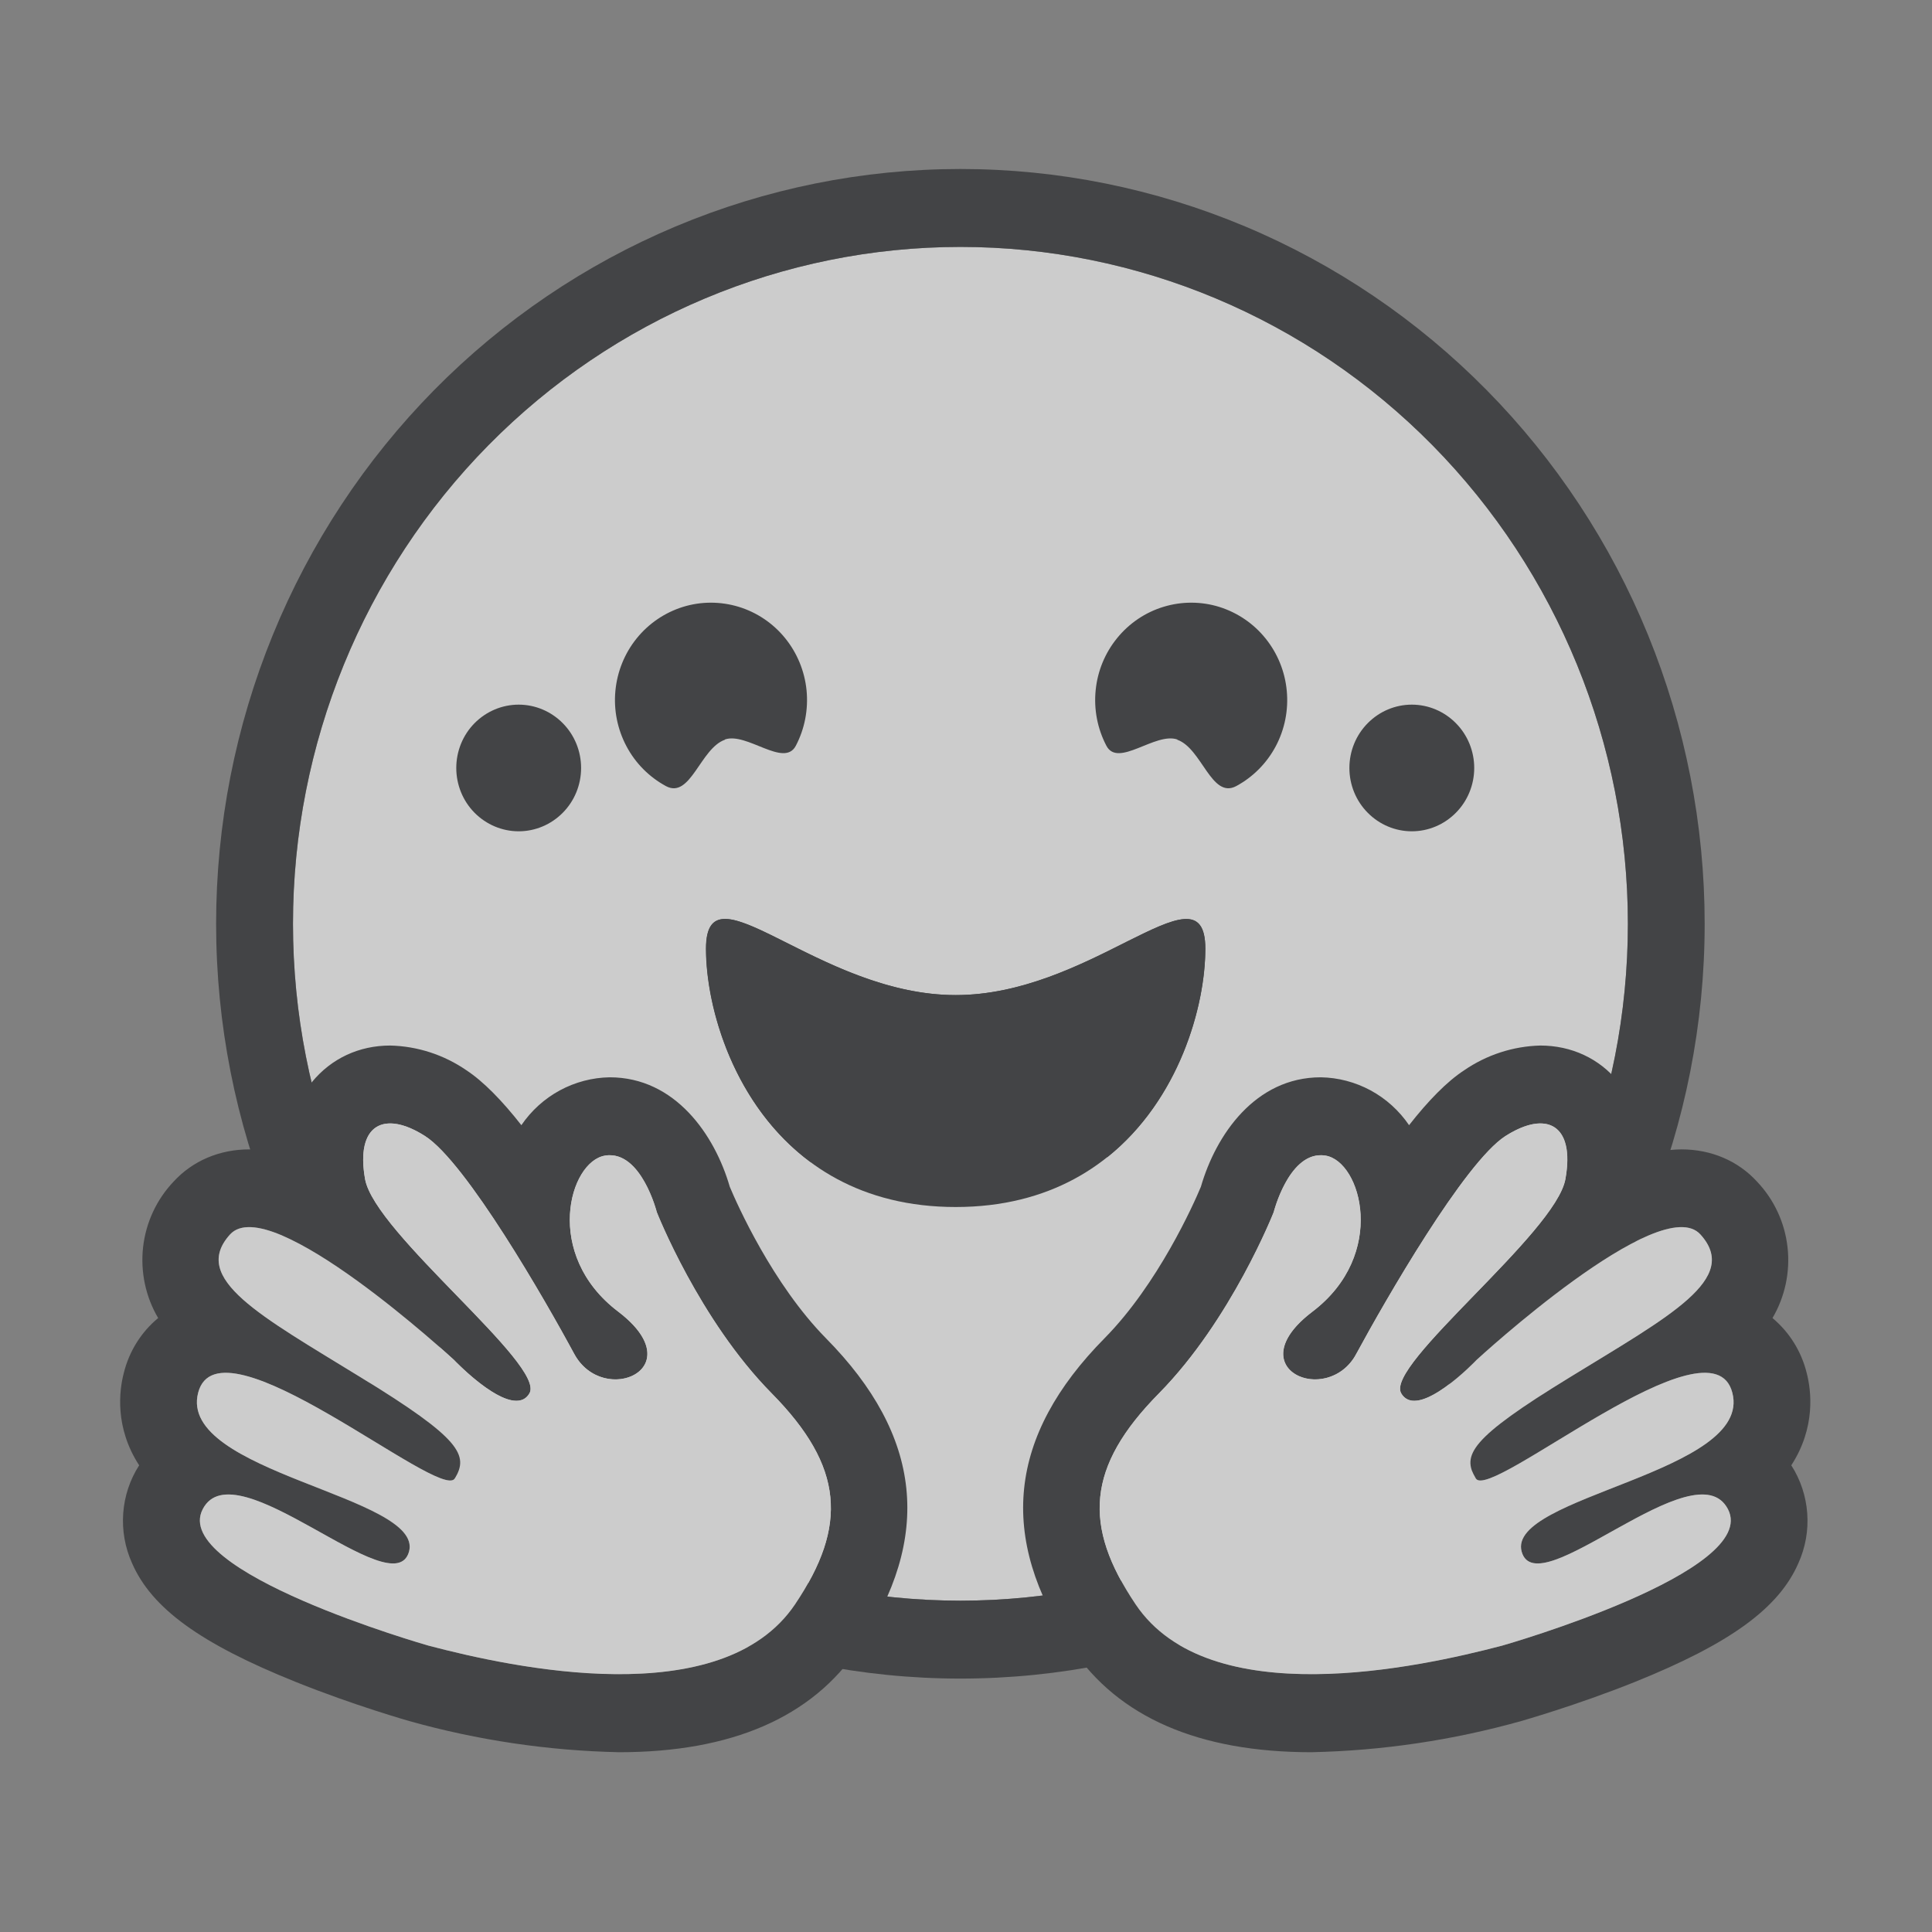
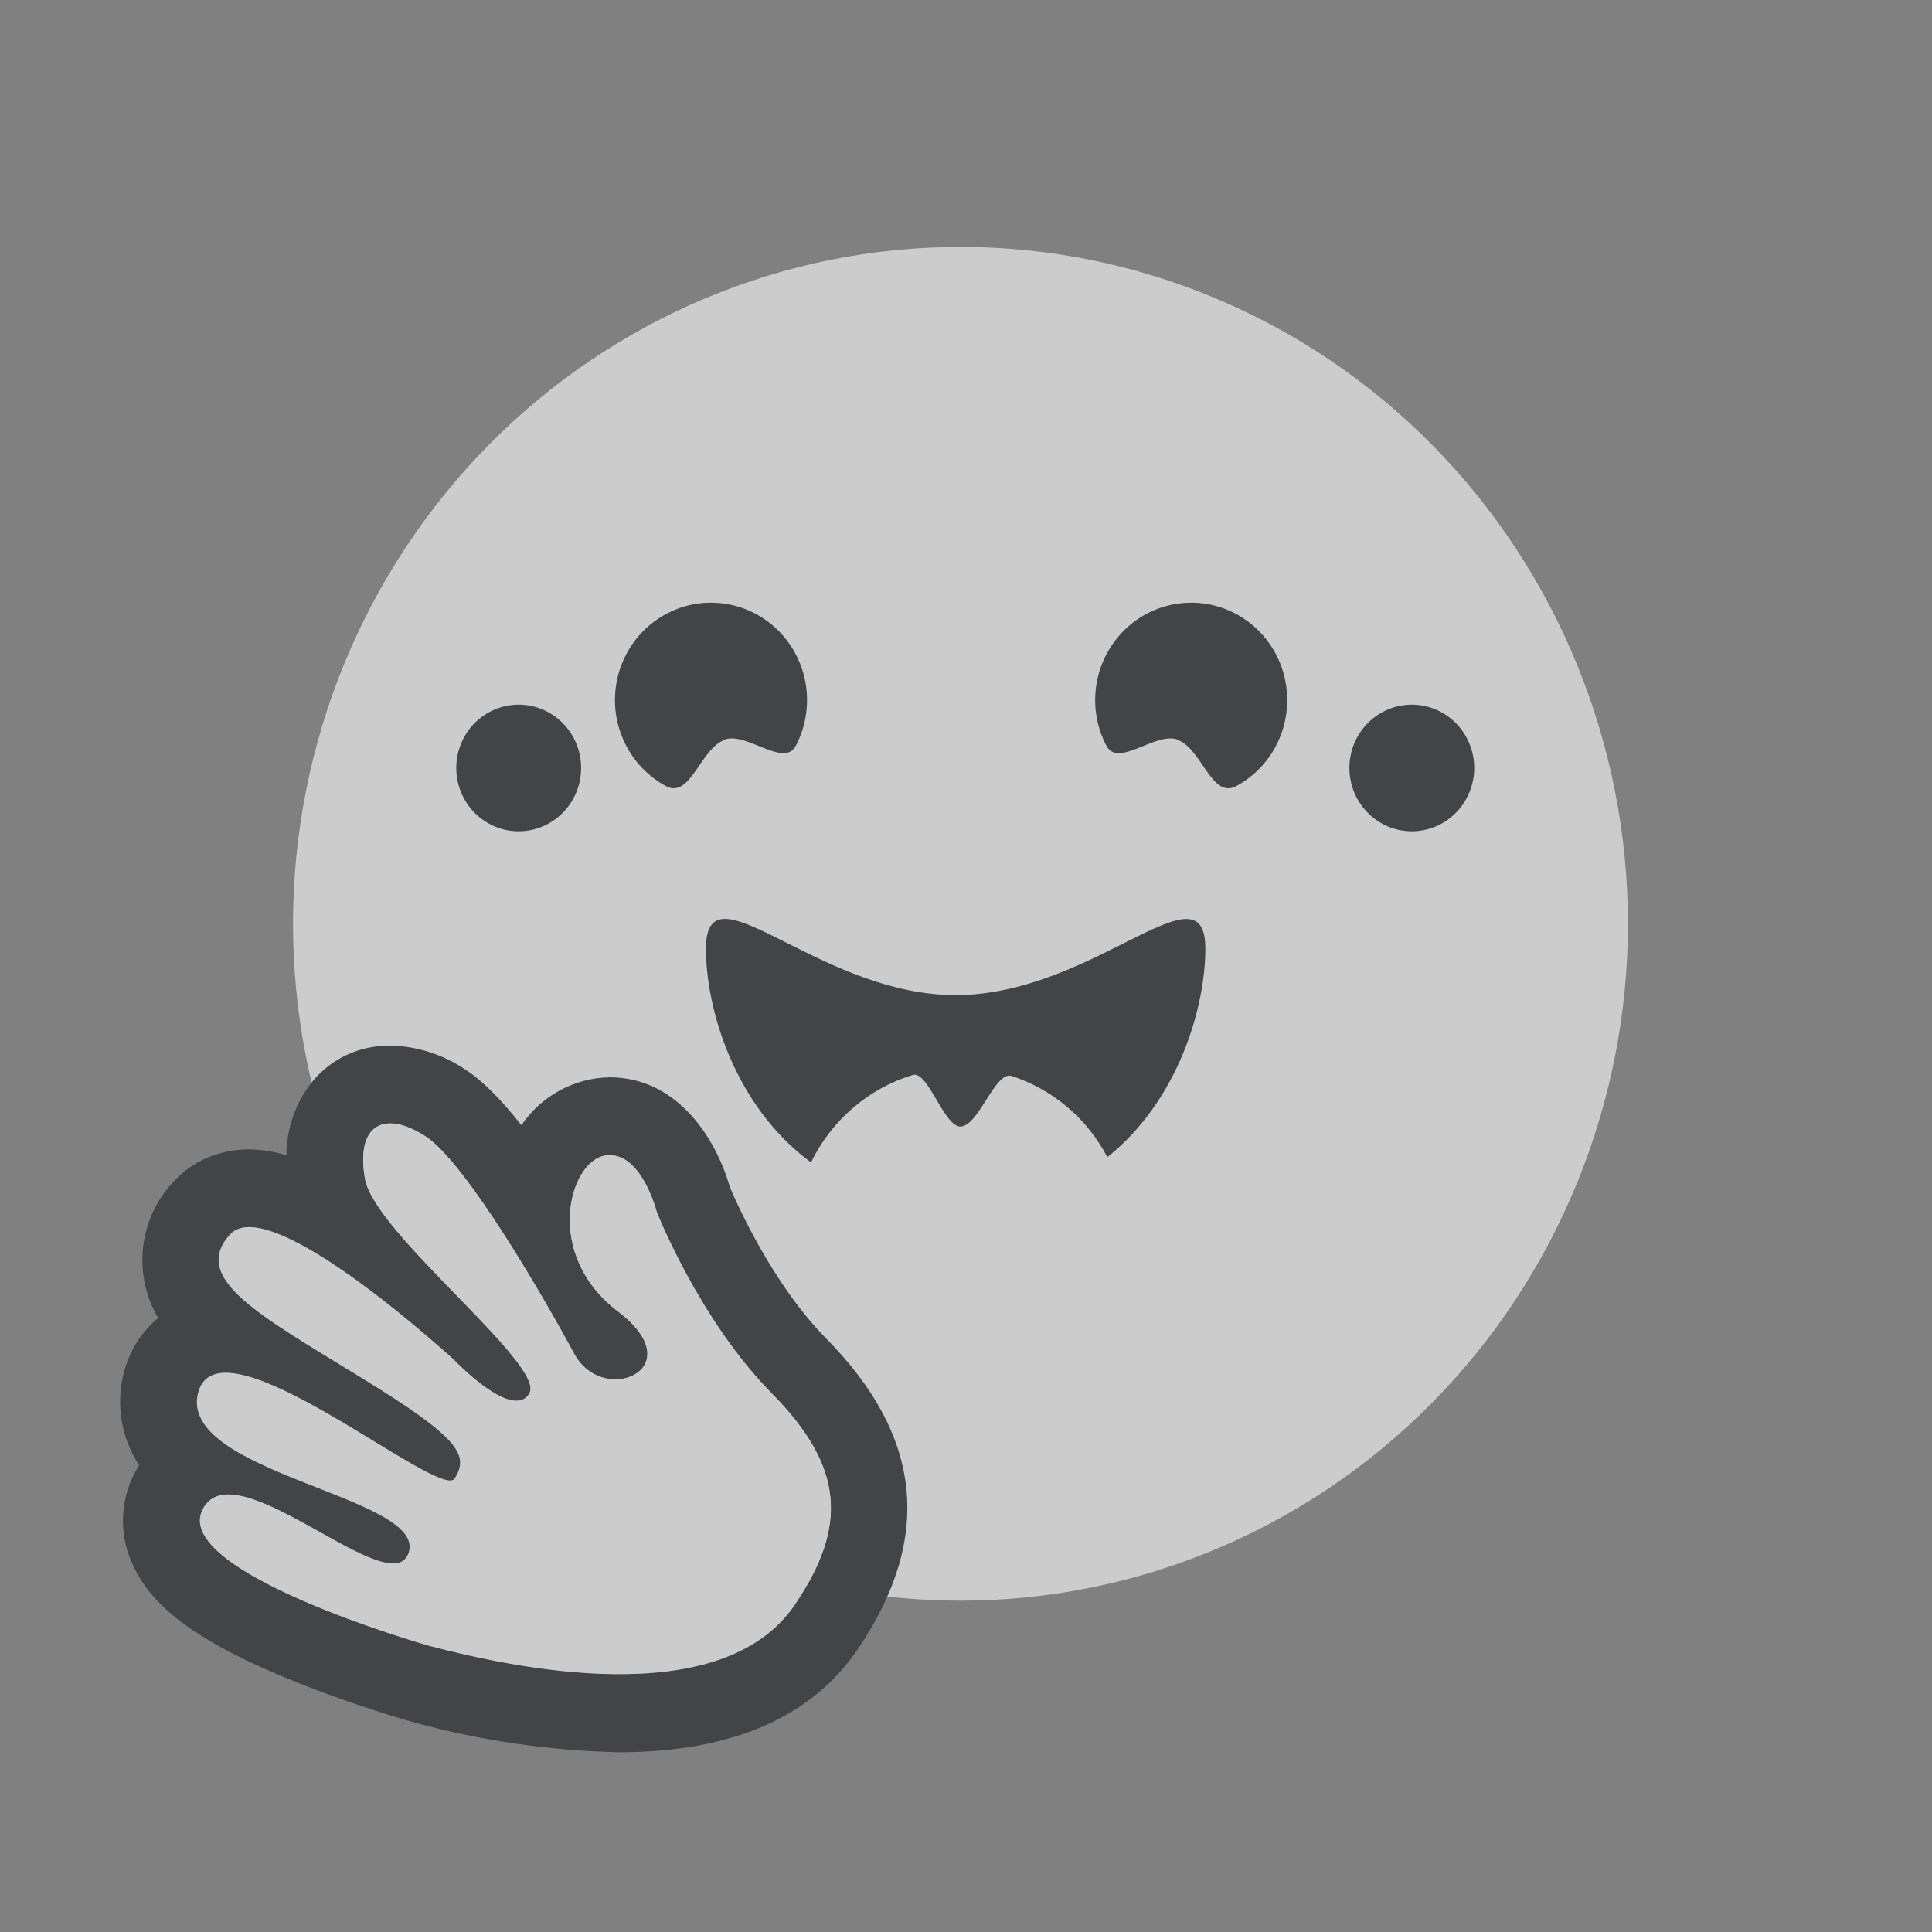
<svg xmlns="http://www.w3.org/2000/svg" width="36" height="36" viewBox="0 0 36 36" fill="none">
  <rect x="0" y="0" width="36" height="36" fill="#808080" stroke="none" />
  <g opacity="0.6">
    <path d="M17.897 29.826C21.195 29.826 24.359 28.497 26.691 26.132C29.023 23.767 30.334 20.559 30.334 17.214C30.334 13.869 29.023 10.661 26.691 8.295C24.359 5.93 21.195 4.601 17.897 4.601C14.598 4.601 11.435 5.93 9.103 8.295C6.77 10.661 5.46 13.869 5.46 17.214C5.46 20.559 6.77 23.767 9.103 26.132C11.435 28.497 14.598 29.826 17.897 29.826Z" fill="white" />
-     <path d="M30.333 17.214C30.333 13.869 29.022 10.661 26.69 8.295C24.358 5.93 21.194 4.601 17.896 4.601C14.597 4.601 11.434 5.93 9.102 8.295C6.769 10.661 5.459 13.869 5.459 17.214C5.459 20.559 6.769 23.767 9.102 26.132C11.434 28.497 14.597 29.826 17.896 29.826C21.194 29.826 24.358 28.497 26.69 26.132C29.022 23.767 30.333 20.559 30.333 17.214ZM4.027 17.214C4.027 15.367 4.386 13.538 5.083 11.832C5.78 10.125 6.802 8.575 8.089 7.269C9.377 5.963 10.906 4.927 12.588 4.22C14.271 3.513 16.075 3.149 17.896 3.149C19.717 3.149 21.52 3.513 23.203 4.22C24.886 4.927 26.414 5.963 27.702 7.269C28.99 8.575 30.012 10.125 30.709 11.832C31.405 13.538 31.764 15.367 31.764 17.214C31.764 20.944 30.303 24.521 27.702 27.159C25.101 29.796 21.574 31.278 17.896 31.278C14.218 31.278 10.69 29.796 8.089 27.159C5.488 24.521 4.027 20.944 4.027 17.214Z" fill="#1B1D1F" />
    <path d="M21.936 13.784C22.395 13.943 22.573 14.894 23.035 14.648C23.348 14.479 23.604 14.221 23.772 13.905C23.94 13.588 24.011 13.229 23.977 12.872C23.944 12.514 23.806 12.175 23.582 11.897C23.359 11.619 23.058 11.415 22.72 11.309C22.382 11.204 22.02 11.204 21.681 11.307C21.342 11.41 21.041 11.613 20.816 11.89C20.59 12.167 20.451 12.505 20.416 12.862C20.38 13.22 20.45 13.579 20.616 13.896C20.834 14.314 21.529 13.635 21.94 13.78L21.936 13.784ZM13.508 13.784C13.05 13.943 12.867 14.894 12.409 14.648C12.097 14.479 11.84 14.221 11.673 13.905C11.505 13.588 11.433 13.229 11.467 12.872C11.501 12.514 11.638 12.175 11.862 11.897C12.086 11.619 12.386 11.415 12.725 11.309C13.063 11.204 13.425 11.204 13.764 11.307C14.102 11.41 14.404 11.613 14.629 11.89C14.854 12.167 14.993 12.505 15.029 12.862C15.064 13.22 14.995 13.579 14.829 13.896C14.61 14.314 13.912 13.635 13.505 13.78L13.508 13.784Z" fill="#1B1D1F" />
-     <path d="M17.806 22.491C21.324 22.491 22.459 19.311 22.459 17.678C22.459 16.829 21.897 17.097 20.995 17.547C20.161 17.965 19.041 18.542 17.81 18.542C15.237 18.542 13.157 16.045 13.157 17.678C13.157 19.311 14.288 22.491 17.81 22.491H17.806Z" fill="#1B1D1F" />
    <path fill-rule="evenodd" clip-rule="evenodd" d="M15.112 21.66C15.301 21.27 15.567 20.925 15.893 20.645C16.219 20.364 16.599 20.155 17.009 20.03C17.152 19.986 17.299 20.237 17.453 20.495C17.596 20.741 17.746 20.992 17.896 20.992C18.058 20.992 18.218 20.745 18.372 20.502C18.534 20.248 18.691 20.001 18.845 20.048C19.614 20.296 20.256 20.839 20.634 21.562C21.969 20.495 22.46 18.753 22.46 17.678C22.46 16.829 21.898 17.098 20.996 17.547L20.946 17.573C20.119 17.99 19.017 18.542 17.807 18.542C16.597 18.542 15.498 17.99 14.668 17.573C13.738 17.105 13.154 16.811 13.154 17.678C13.154 18.785 13.677 20.604 15.112 21.66Z" fill="#1B1D1F" />
    <path d="M26.307 15.49C26.616 15.49 26.911 15.365 27.129 15.144C27.348 14.923 27.47 14.623 27.47 14.31C27.47 13.997 27.348 13.697 27.129 13.476C26.911 13.255 26.616 13.13 26.307 13.13C25.998 13.13 25.703 13.255 25.485 13.476C25.266 13.697 25.144 13.997 25.144 14.31C25.144 14.623 25.266 14.923 25.485 15.144C25.703 15.365 25.998 15.49 26.307 15.49ZM9.665 15.49C9.973 15.49 10.269 15.365 10.487 15.144C10.706 14.923 10.828 14.623 10.828 14.31C10.828 13.997 10.706 13.697 10.487 13.476C10.269 13.255 9.973 13.13 9.665 13.13C9.356 13.13 9.061 13.255 8.842 13.476C8.624 13.697 8.502 13.997 8.502 14.31C8.502 14.623 8.624 14.923 8.842 15.144C9.061 15.365 9.356 15.49 9.665 15.49ZM7.271 19.482C6.691 19.482 6.175 19.722 5.814 20.161C5.506 20.547 5.338 21.029 5.338 21.526C5.113 21.457 4.879 21.42 4.644 21.417C4.089 21.417 3.588 21.631 3.233 22.019C2.917 22.352 2.718 22.781 2.666 23.24C2.615 23.699 2.713 24.163 2.947 24.56C2.63 24.822 2.406 25.181 2.307 25.583C2.221 25.91 2.135 26.599 2.593 27.304C2.421 27.571 2.319 27.879 2.296 28.197C2.273 28.516 2.329 28.835 2.46 29.126C2.825 29.968 3.738 30.628 5.51 31.34C6.608 31.782 7.618 32.066 7.625 32.069C8.9 32.427 10.214 32.622 11.537 32.65C13.634 32.65 15.133 31.997 15.996 30.712C17.385 28.646 17.188 26.756 15.388 24.934C14.396 23.925 13.734 22.44 13.598 22.113C13.319 21.148 12.582 20.074 11.361 20.074C11.037 20.079 10.718 20.163 10.431 20.318C10.145 20.473 9.899 20.696 9.715 20.966C9.357 20.509 9.006 20.15 8.691 19.943C8.271 19.654 7.778 19.494 7.271 19.482ZM7.271 20.934C7.453 20.934 7.679 21.014 7.922 21.17C8.688 21.663 10.159 24.229 10.699 25.227C10.878 25.561 11.19 25.703 11.465 25.703C12.02 25.703 12.449 25.148 11.519 24.44C10.116 23.377 10.606 21.638 11.275 21.533C11.304 21.526 11.336 21.526 11.361 21.526C11.97 21.526 12.238 22.589 12.238 22.589C12.238 22.589 13.025 24.592 14.378 25.964C15.728 27.333 15.799 28.432 14.815 29.895C14.142 30.893 12.857 31.194 11.537 31.194C10.173 31.194 8.77 30.868 7.986 30.665C7.947 30.654 3.173 29.285 3.777 28.124C3.878 27.928 4.046 27.848 4.257 27.848C5.109 27.848 6.655 29.133 7.324 29.133C7.471 29.133 7.575 29.071 7.621 28.915C7.904 27.881 3.305 27.445 3.692 25.95C3.763 25.685 3.946 25.58 4.207 25.58C5.331 25.58 7.857 27.587 8.387 27.587C8.427 27.587 8.459 27.576 8.473 27.55C8.738 27.115 8.591 26.81 6.719 25.663C4.855 24.516 3.541 23.827 4.286 23.003C4.372 22.908 4.493 22.865 4.644 22.865C5.778 22.865 8.459 25.34 8.459 25.34C8.459 25.34 9.182 26.102 9.622 26.102C9.722 26.102 9.808 26.066 9.865 25.964C10.173 25.434 6.981 22.981 6.802 21.968C6.68 21.279 6.888 20.934 7.271 20.934Z" fill="#1B1D1F" />
    <path d="M14.815 29.895C15.8 28.429 15.728 27.329 14.379 25.961C13.026 24.592 12.239 22.585 12.239 22.585C12.239 22.585 11.945 21.424 11.276 21.533C10.607 21.642 10.116 23.376 11.519 24.44C12.919 25.503 11.24 26.226 10.7 25.227C10.163 24.229 8.688 21.663 7.922 21.17C7.16 20.68 6.623 20.952 6.802 21.968C6.981 22.981 10.177 25.434 9.866 25.961C9.554 26.494 8.459 25.34 8.459 25.34C8.459 25.34 5.034 22.179 4.286 23.003C3.542 23.826 4.855 24.516 6.72 25.663C8.592 26.81 8.738 27.115 8.474 27.55C8.205 27.986 4.079 24.454 3.692 25.953C3.306 27.445 7.904 27.877 7.622 28.911C7.335 29.946 4.379 26.959 3.778 28.12C3.17 29.285 7.947 30.654 7.987 30.664C9.526 31.071 13.445 31.931 14.815 29.895Z" fill="white" />
-     <path d="M28.701 19.482C29.28 19.482 29.799 19.722 30.157 20.161C30.465 20.547 30.634 21.029 30.633 21.526C30.86 21.456 31.095 21.42 31.331 21.417C31.886 21.417 32.387 21.631 32.741 22.019C33.057 22.352 33.257 22.781 33.308 23.24C33.36 23.699 33.261 24.163 33.028 24.56C33.343 24.823 33.566 25.181 33.665 25.583C33.751 25.91 33.836 26.599 33.378 27.304C33.55 27.571 33.652 27.879 33.675 28.197C33.699 28.516 33.642 28.835 33.511 29.126C33.146 29.968 32.233 30.628 30.465 31.34C29.363 31.782 28.353 32.066 28.346 32.069C27.071 32.427 25.757 32.622 24.434 32.65C22.337 32.65 20.838 31.997 19.975 30.712C18.587 28.646 18.783 26.756 20.584 24.934C21.578 23.925 22.241 22.44 22.377 22.113C22.656 21.148 23.389 20.074 24.61 20.074C24.934 20.079 25.253 20.163 25.54 20.318C25.826 20.473 26.072 20.696 26.256 20.966C26.614 20.509 26.965 20.15 27.283 19.943C27.703 19.655 28.194 19.495 28.701 19.482ZM28.701 20.934C28.518 20.934 28.296 21.014 28.049 21.17C27.287 21.663 25.812 24.229 25.272 25.227C25.199 25.37 25.089 25.489 24.954 25.573C24.819 25.657 24.664 25.702 24.506 25.703C23.955 25.703 23.522 25.148 24.456 24.44C25.855 23.377 25.365 21.638 24.696 21.533C24.667 21.528 24.639 21.526 24.61 21.526C24.001 21.526 23.733 22.589 23.733 22.589C23.733 22.589 22.946 24.592 21.596 25.964C20.244 27.333 20.172 28.432 21.16 29.895C21.829 30.893 23.117 31.194 24.434 31.194C25.802 31.194 27.201 30.868 27.988 30.665C28.024 30.654 32.802 29.285 32.197 28.124C32.093 27.928 31.929 27.848 31.718 27.848C30.866 27.848 29.316 29.133 28.651 29.133C28.5 29.133 28.396 29.071 28.353 28.915C28.067 27.881 32.666 27.445 32.279 25.95C32.212 25.685 32.029 25.58 31.764 25.58C30.64 25.58 28.114 27.587 27.584 27.587C27.548 27.587 27.516 27.576 27.502 27.55C27.237 27.115 27.38 26.81 29.248 25.663C31.12 24.516 32.433 23.827 31.682 23.003C31.599 22.908 31.478 22.865 31.331 22.865C30.193 22.865 27.512 25.34 27.512 25.34C27.512 25.34 26.789 26.102 26.353 26.102C26.304 26.105 26.255 26.093 26.212 26.068C26.169 26.044 26.133 26.008 26.109 25.964C25.798 25.434 28.991 22.981 29.169 21.968C29.291 21.279 29.084 20.934 28.701 20.934Z" fill="#1B1D1F" />
-     <path d="M21.16 29.895C20.176 28.429 20.244 27.329 21.597 25.961C22.946 24.592 23.734 22.585 23.734 22.585C23.734 22.585 24.027 21.424 24.7 21.533C25.366 21.642 25.856 23.376 24.457 24.44C23.054 25.503 24.736 26.226 25.273 25.227C25.813 24.229 27.288 21.663 28.05 21.17C28.812 20.68 29.353 20.952 29.17 21.968C28.991 22.981 25.799 25.434 26.11 25.961C26.418 26.494 27.513 25.34 27.513 25.34C27.513 25.34 30.942 22.179 31.686 23.003C32.431 23.826 31.121 24.516 29.253 25.663C27.381 26.81 27.238 27.115 27.499 27.55C27.767 27.986 31.894 24.454 32.28 25.953C32.667 27.445 28.072 27.877 28.354 28.911C28.64 29.946 31.593 26.959 32.198 28.12C32.803 29.285 28.029 30.654 27.989 30.664C26.447 31.071 22.528 31.931 21.16 29.895Z" fill="white" />
  </g>
</svg>